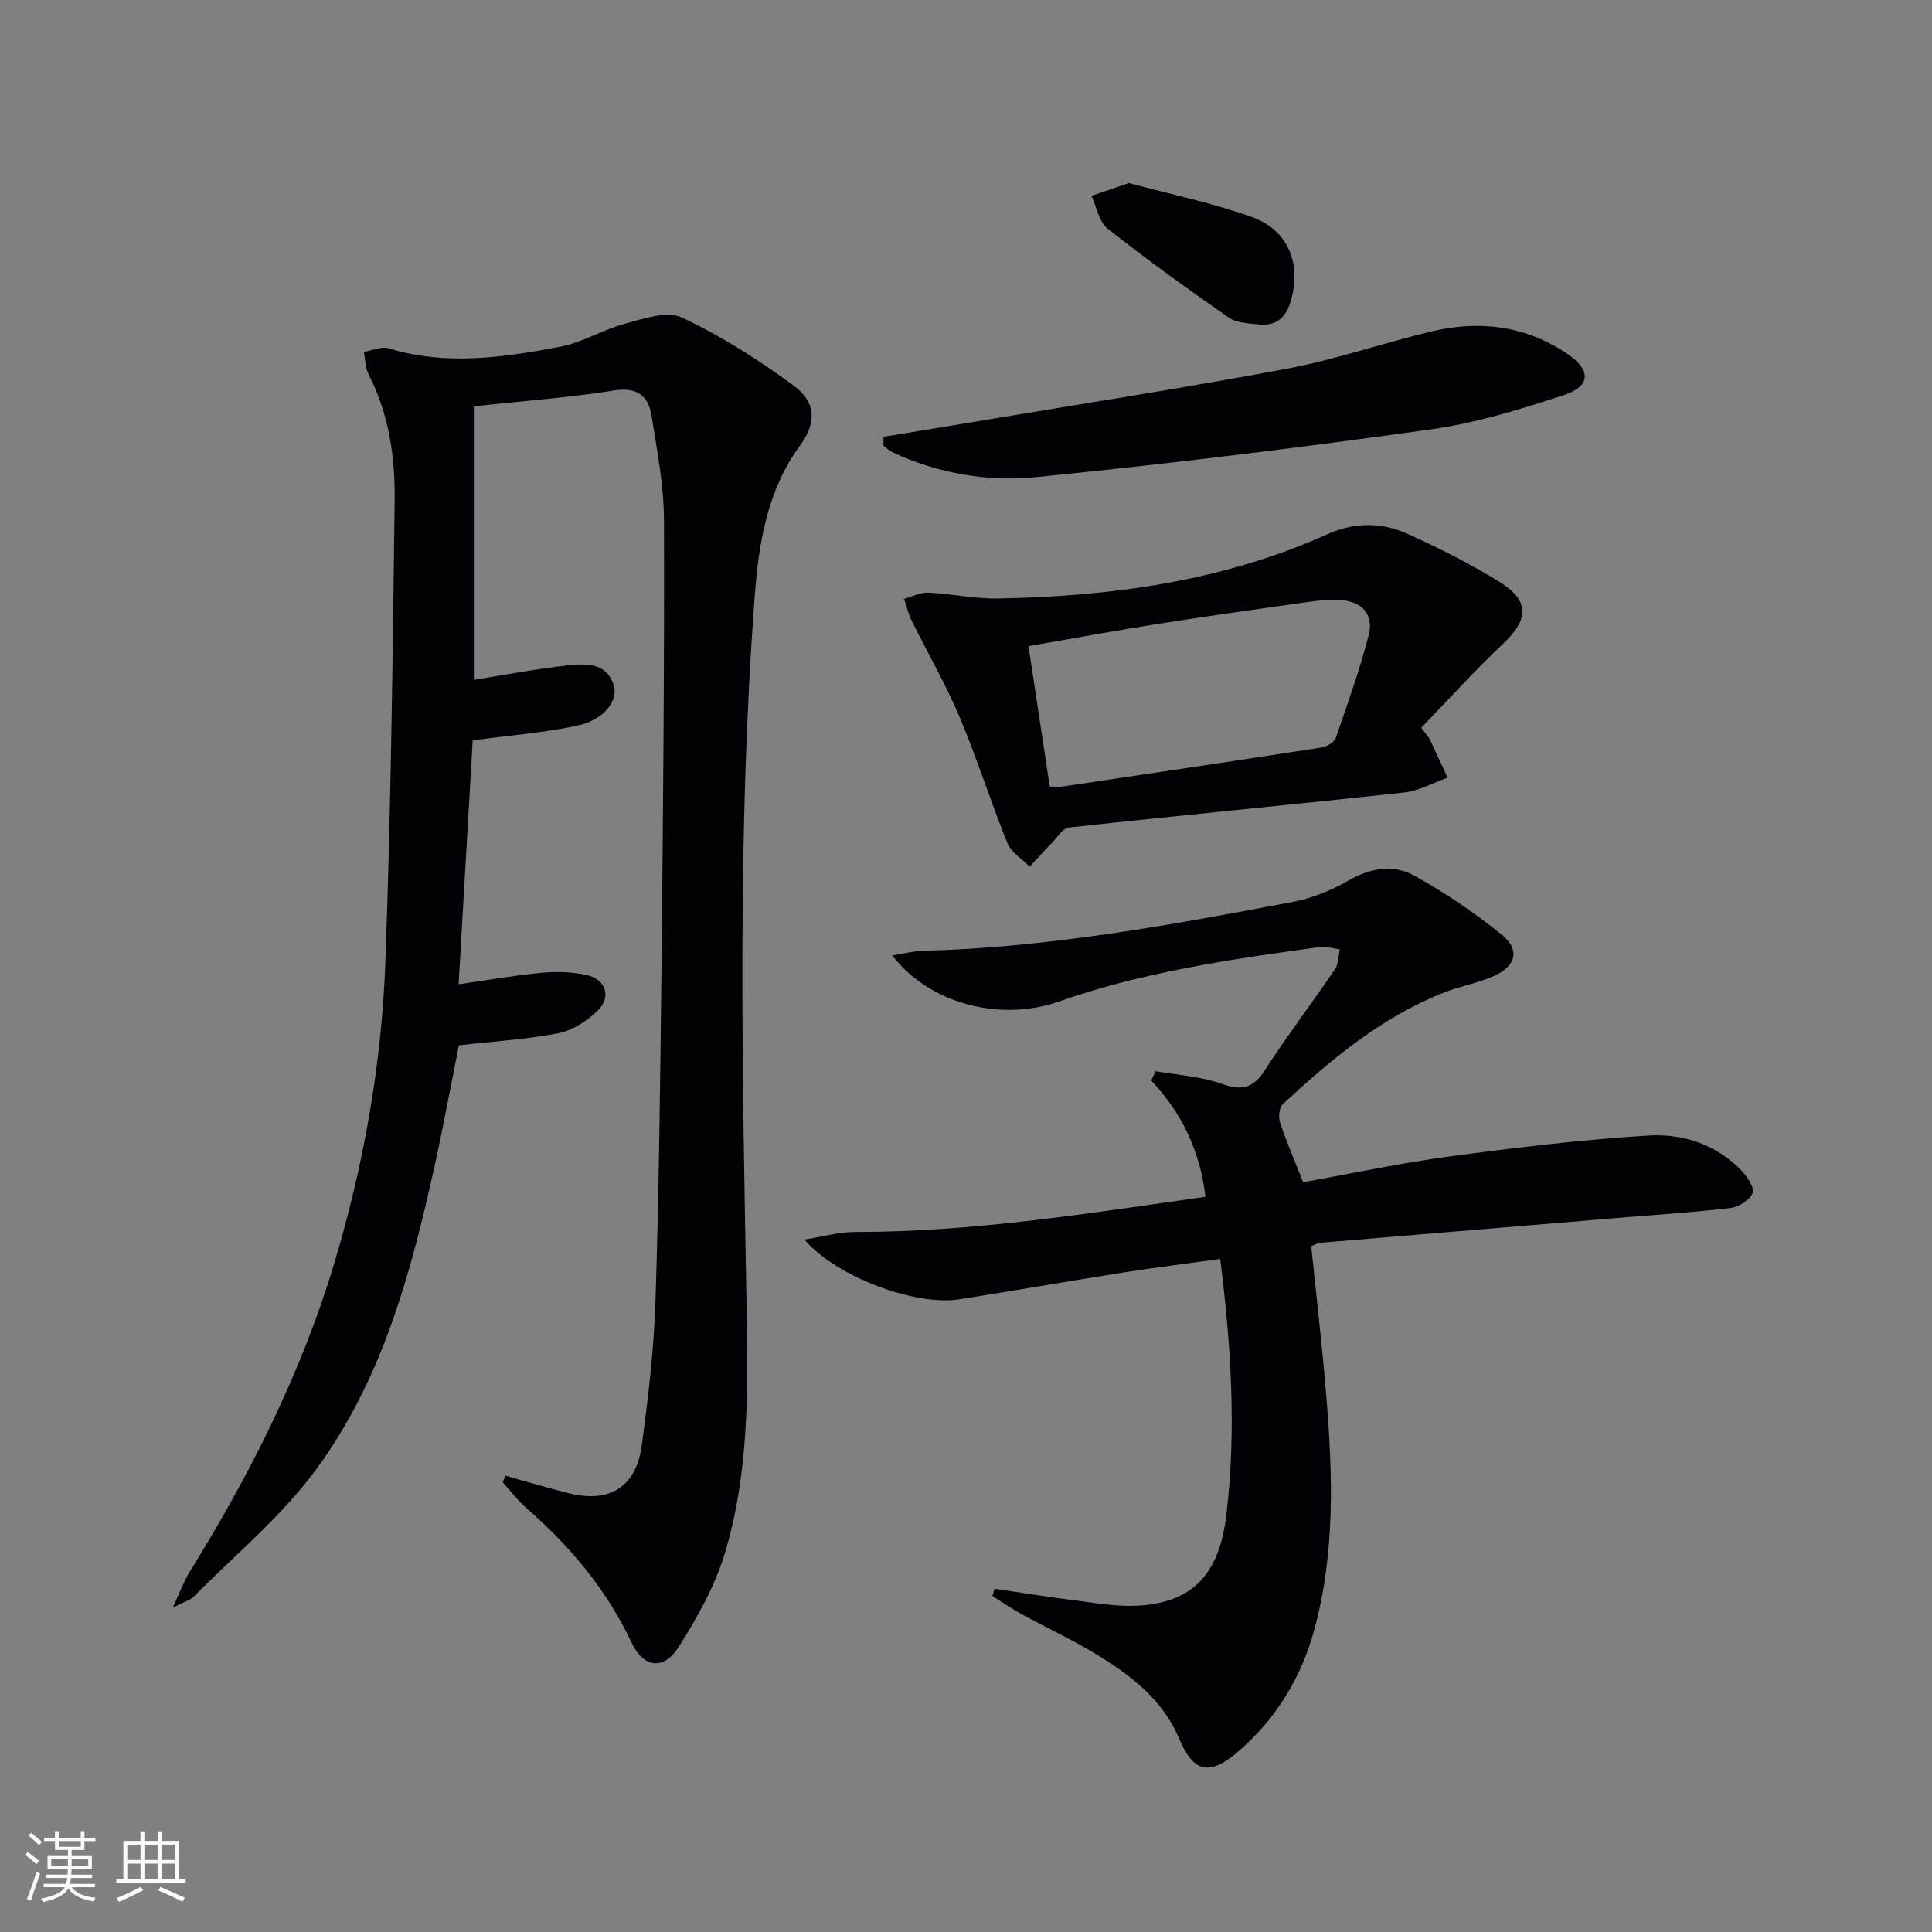
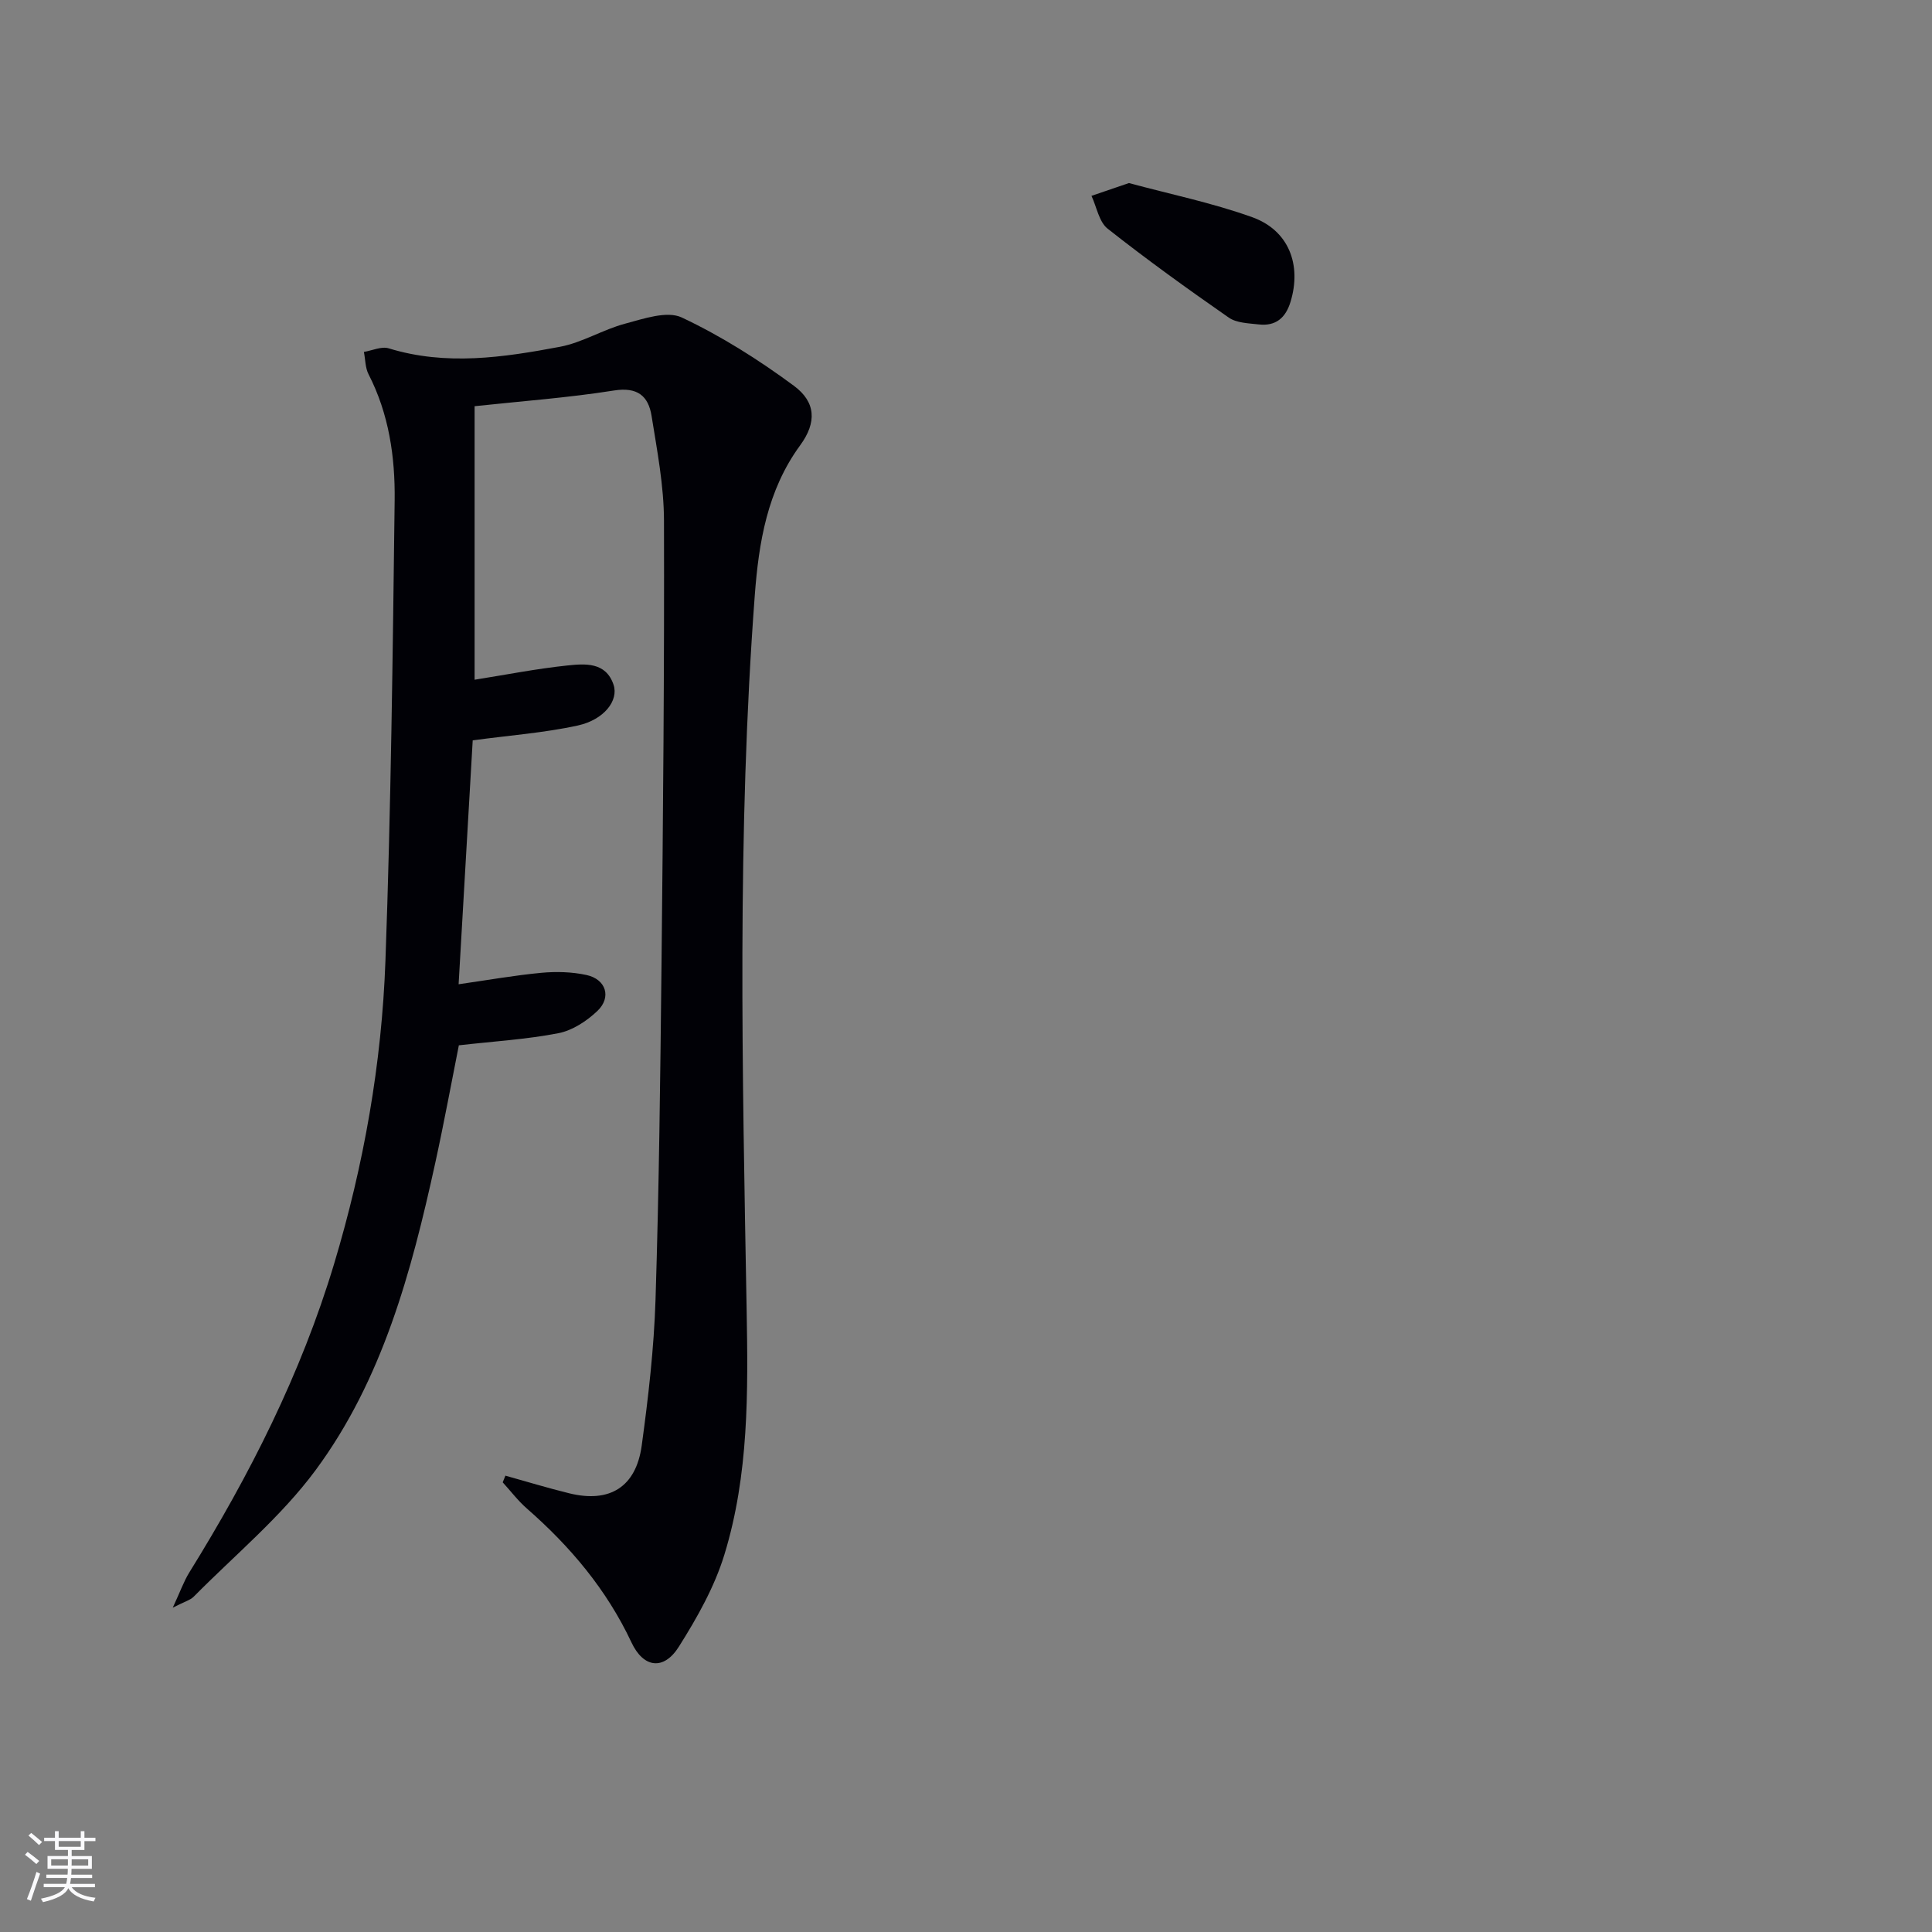
<svg xmlns="http://www.w3.org/2000/svg" enable-background="new 0 0 400 400" viewBox="0 0 400 400">
  <rect x="0" y="0" width="400" height="400" fill="#808080" stroke="none" />
  <g fill="#010106">
    <path d="m104.64 305.52c4.41 1.23 8.8 2.57 13.25 3.66 8.35 2.04 13.79-1.3 14.97-9.89 1.37-10.02 2.54-20.13 2.86-30.22.73-23.13.99-46.27 1.24-69.41.32-30.63.6-61.26.51-91.89-.02-7.23-1.42-14.48-2.57-21.66-.66-4.14-2.93-6.03-7.79-5.26-9.48 1.5-19.08 2.2-28.85 3.25v56.63c6.44-1.02 12.75-2.27 19.12-2.94 3.7-.39 8.05-.79 9.65 3.98 1.09 3.26-1.95 7.24-7.41 8.44-6.91 1.51-14.04 2.03-21.75 3.07-.95 16.37-1.92 33.23-2.92 50.5 6.08-.87 11.58-1.85 17.12-2.37 3.08-.29 6.33-.2 9.34.45 4.07.88 5.25 4.62 2.26 7.46-2.19 2.08-5.14 4.02-8.04 4.59-6.58 1.28-13.33 1.68-20.63 2.51-1.51 7.57-3.06 16.03-4.9 24.42-4.93 22.49-10.9 44.8-24.78 63.57-7.14 9.65-16.68 17.53-25.2 26.15-.73.74-1.92 1.04-4.35 2.29 1.55-3.33 2.28-5.45 3.43-7.3 12.49-20.14 23.13-41.13 29.98-63.91 6.15-20.47 9.85-41.42 10.62-62.71 1.15-31.75 1.51-63.54 1.91-95.32.11-8.99-1.18-17.89-5.4-26.11-.7-1.36-.66-3.09-.97-4.64 1.72-.28 3.64-1.2 5.14-.74 11.88 3.65 23.71 1.89 35.45-.32 4.63-.87 8.9-3.57 13.5-4.79 3.82-1.02 8.66-2.71 11.72-1.28 8.16 3.84 15.93 8.76 23.2 14.13 4.58 3.38 4.78 7.6 1.32 12.33-6.83 9.32-8.58 20.18-9.4 31.05-3.7 49.21-2.57 98.51-1.69 147.78.31 17.22.47 34.3-4.6 50.84-2.05 6.71-5.66 13.09-9.43 19.07-3.13 4.97-7.33 4.43-9.82-.9-5.13-10.92-12.66-19.85-21.65-27.71-1.84-1.61-3.34-3.6-5-5.42.2-.46.38-.92.56-1.38z" />
-     <path d="m239.26 221.78c4.57.81 9.33 1.07 13.65 2.6 4.15 1.48 6.52.99 8.96-2.8 4.59-7.12 9.74-13.88 14.51-20.89.75-1.1.69-2.74 1.01-4.13-1.38-.18-2.8-.69-4.13-.5-18.24 2.54-36.47 5.12-53.98 11.28-12.3 4.33-26.94.39-34.54-9.52 2.4-.38 4.35-.91 6.31-.96 25.85-.67 51.17-5.31 76.47-10.1 4.01-.76 8.04-2.36 11.58-4.41 4.61-2.66 9.37-3.48 13.76-1.04 6.33 3.52 12.41 7.64 18.05 12.19 3.81 3.08 3.02 6.44-1.48 8.51-3.29 1.51-6.99 2.12-10.38 3.45-12.95 5.07-23.41 13.83-33.45 23.13-.76.7-.95 2.69-.58 3.81 1.36 4.07 3.07 8.03 4.78 12.36 10.22-1.83 20.24-3.98 30.37-5.34 13.64-1.82 27.33-3.46 41.05-4.32 7.19-.45 14.18 1.83 19.44 7.37 1.16 1.22 2.63 3.5 2.19 4.56-.6 1.43-2.81 2.84-4.48 3.05-7.24.89-14.53 1.34-21.8 1.94-21.03 1.75-42.07 3.5-63.1 5.27-.63.05-1.23.42-1.99.71 1.05 10.3 2.25 20.5 3.09 30.73 1.34 16.29 1.92 32.57-2.43 48.58-2.73 10.06-7.96 18.62-15.87 25.4-5.87 5.02-9.18 4.29-12.13-2.71-3.51-8.34-10.27-13.35-17.6-17.76-4.84-2.91-9.99-5.3-14.95-8.01-2.11-1.15-4.09-2.53-6.13-3.8.15-.5.3-1 .45-1.5 5.55.81 11.08 1.72 16.65 2.41 4.28.54 8.61 1.33 12.88 1.1 11.52-.6 17.01-6.54 18.47-18.83 2.08-17.47.99-34.84-1.28-52.96-6.83.95-13.49 1.77-20.12 2.82-11.31 1.78-22.59 3.77-33.9 5.54-9.11 1.42-25.48-4.64-32.06-12.37 3.89-.61 7.15-1.58 10.41-1.57 24.36.01 48.29-3.83 72.62-7.29-1.12-9.44-4.85-17.32-11.23-24.06.28-.65.6-1.29.91-1.94z" />
-     <path d="m294.25 150.68c1.08 1.46 1.57 1.94 1.85 2.53 1.23 2.58 2.4 5.2 3.6 7.8-3 1.06-5.93 2.74-9.01 3.07-23.1 2.52-46.24 4.72-69.34 7.24-1.33.14-2.5 2.11-3.67 3.31-1.54 1.57-3.01 3.21-4.5 4.81-1.57-1.61-3.81-2.94-4.6-4.87-3.49-8.61-6.27-17.51-9.88-26.06-2.89-6.85-6.65-13.33-9.94-20.01-.7-1.42-1.06-3.01-1.58-4.51 1.66-.46 3.33-1.36 4.97-1.29 4.8.22 9.6 1.29 14.38 1.21 23.55-.42 46.63-3.56 68.37-13.34 5.5-2.47 11.13-2.46 16.45-.07 6.49 2.91 12.89 6.16 18.95 9.87 6.49 3.98 6.28 7.87.78 13.03-5.78 5.44-11.11 11.36-16.83 17.28zm-76.91 12.17c1.33 0 2.01.08 2.65-.01 17.85-2.65 35.7-5.3 53.53-8.06 1.11-.17 2.7-1.04 3.02-1.95 2.45-7.03 4.94-14.07 6.81-21.26 1.13-4.35-1.31-7.04-5.82-7.34-2.14-.14-4.32.06-6.45.36-10.5 1.48-20.99 2.95-31.46 4.6-8.78 1.38-17.53 3.01-26.68 4.59 1.49 9.88 2.92 19.31 4.4 29.07z" />
-     <path d="m182.91 90.44c6.96-1.15 13.93-2.28 20.88-3.45 20.92-3.51 41.89-6.74 62.73-10.67 10.08-1.9 19.86-5.32 29.86-7.7 9.95-2.37 19.51-1.2 28.16 4.67 4.86 3.3 4.86 6.64-.66 8.47-9.1 3.01-18.43 5.86-27.89 7.18-27.12 3.78-54.31 7.15-81.56 9.85-10.03.99-20.22-.75-29.63-5.15-.69-.32-1.26-.89-1.89-1.35-.01-.62-.01-1.23 0-1.85z" />
    <path d="m233.73 37.9c8.4 2.27 17.17 4.07 25.51 7.06 7.61 2.72 10.28 9.88 7.95 17.53-1.03 3.37-3.09 5.07-6.57 4.68-2.11-.24-4.59-.29-6.21-1.41-8.51-5.92-16.94-11.99-25.08-18.41-1.79-1.41-2.27-4.49-3.35-6.8 2.37-.81 4.72-1.61 7.75-2.65z" />
  </g>
  <path d="m5.17 384 .55-.58c.85.61 1.65 1.24 2.4 1.87l-.59.64c-.83-.73-1.62-1.38-2.36-1.93m1.22 9.53-.82-.34c.71-1.76 1.37-3.64 1.98-5.63.24.13.5.25.76.36-.6 1.67-1.24 3.54-1.92 5.61m-.5-13.5.57-.54c.56.44 1.31 1.06 2.26 1.87l-.64.64c-.68-.66-1.41-1.32-2.19-1.97m3.25.46h2.24v-1.36h.77v1.36h4.57v-1.36h.76v1.36h2.28v.69h-2.28v1.84h-2.64v1.26h4.18v2.64h-4.21c0 .45-.02.86-.05 1.21h4.32v.69h-4.38c-.04.34-.1.75-.19 1.22h5.15v.69h-4.82c.87 1.19 2.51 1.92 4.93 2.19-.17.32-.3.57-.37.76-2.77-.49-4.52-1.41-5.26-2.76-.56 1.26-2.3 2.23-5.24 2.9-.12-.24-.26-.48-.43-.72 2.73-.55 4.38-1.34 4.96-2.38h-4.38v-.69h4.65c.1-.38.17-.79.21-1.22h-4.32v-.69h4.4c.03-.34.05-.75.05-1.21h-4.2v-2.64h4.23v-1.26h-2.69v-1.84h-2.24zm1.46 4.46v1.29h3.45c.01-.4.02-.57.01-.53v-.32-.45h-3.46zm1.55-2.59h4.57v-1.19h-4.57zm6.11 2.59h-3.42v.77c-.01.19-.01.37-.02.53h3.44z" fill="#fafafc" />
-   <path d="m32.63 379.16h.82v1.98h3.54v7.89h1.46v.78h-14.37v-.78h1.46v-7.89h3.54v-1.98h.82v1.98h2.73zm-3.49 11.48.5.73c-1.61.82-3.28 1.63-5 2.41-.13-.27-.28-.55-.44-.82 1.75-.72 3.4-1.49 4.94-2.32m-2.78-5.55h2.73v-3.18h-2.73zm0 3.95h2.73v-3.2h-2.73zm3.54-3.95h2.73v-3.18h-2.73zm0 3.95h2.73v-3.2h-2.73zm7.89 4.68c-1.84-.92-3.51-1.7-5.02-2.32l.45-.73c1.89.8 3.57 1.55 5.04 2.23zm-1.62-11.81h-2.73v3.18h2.73zm-2.73 7.13h2.73v-3.2h-2.73z" fill="#fafafc" />
</svg>